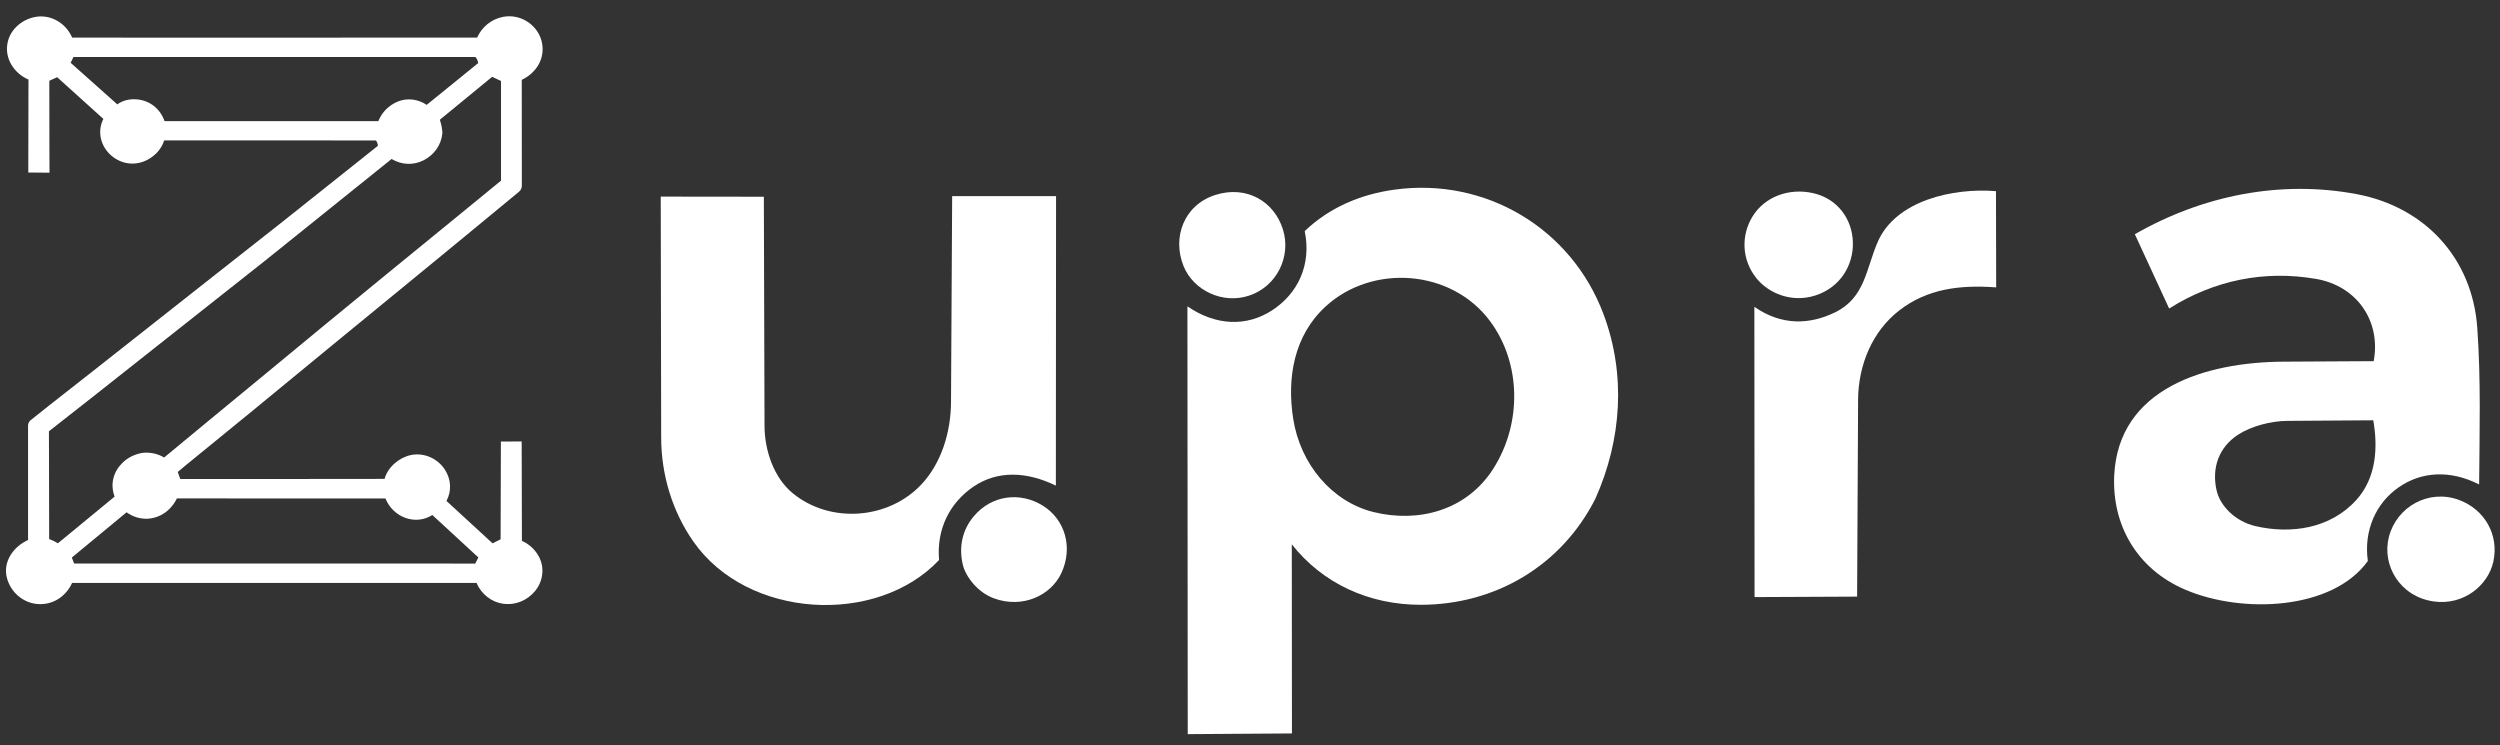
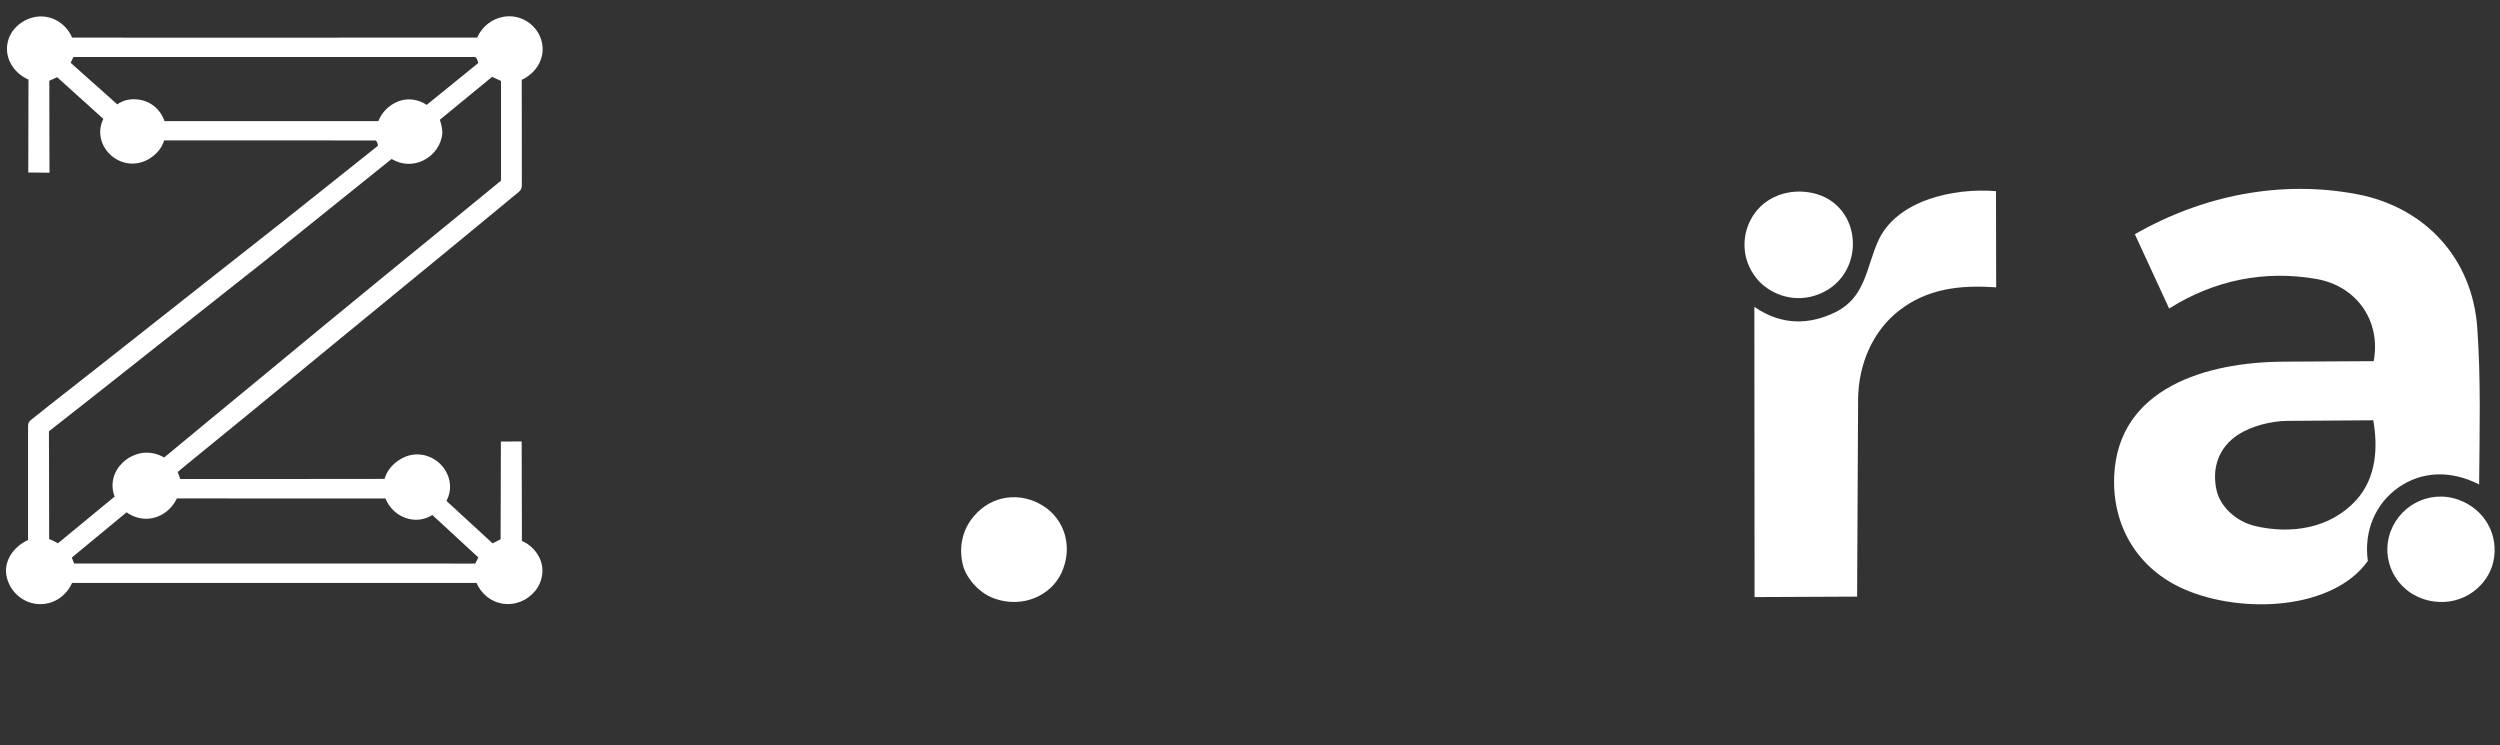
<svg xmlns="http://www.w3.org/2000/svg" id="Ebene_1" version="1.1" viewBox="0 0 632.61 188.56">
  <rect x="0" y="0" width="632.61" height="188.56" fill="#333333" stroke="none" />
  <defs>
    <style>
      .st0, .st1 {
        fill: #fff;
      }

      .st1 {
        display: none;
      }
    </style>
  </defs>
-   <path class="st1" d="M1662.22,748l8.11-.89s1.78-1.22-.67-3.11c-2.44-1.89-14.44-13-14.44-13,0,0-4.67-2.56-10.33-3.44-5.67-.89-25.33-1.56-29.78-1.44s-21.44.44-21.44.44l-6.67-.56s5.78-5,6.33-5.22,4-3.11,4-3.11l79.22-67.11-1.33-30.89s-1.56-3.11-2.56-3.44-13-1.11-13-1.11h-100.44s22.89,22.56,22.89,22.56l41.22.11,27.22-.78-8.56,6.89-83.22,65.78-1.56,18.78-1.44,15.33,6.56,4.33,13.11,1.22,86.78-1v-.33Z" />
+   <path class="st1" d="M1662.22,748l8.11-.89s1.78-1.22-.67-3.11c-2.44-1.89-14.44-13-14.44-13,0,0-4.67-2.56-10.33-3.44-5.67-.89-25.33-1.56-29.78-1.44s-21.44.44-21.44.44l-6.67-.56s5.78-5,6.33-5.22,4-3.11,4-3.11l79.22-67.11-1.33-30.89s-1.56-3.11-2.56-3.44-13-1.11-13-1.11h-100.44s22.89,22.56,22.89,22.56l41.22.11,27.22-.78-8.56,6.89-83.22,65.78-1.56,18.78-1.44,15.33,6.56,4.33,13.11,1.22,86.78-1Z" />
  <g>
    <path class="st0" d="M10.24,152.88c-4.08,0-7.47-2.82-8.48-6.61-1.1-4.11,1.63-7.96,5.34-9.62v-28.91c0-.6.25-1.08.63-1.39l4.56-3.64,10.98-8.61,31.5-24.83,16.77-13.2,24.08-19.17c.03-.38-.25-1.22-.57-1.36l-53.5-.02c-.64,2.01-1.94,3.5-3.64,4.57-3.14,1.99-6.99,1.68-9.78-.76-2.67-2.33-3.59-6.03-1.97-9.24l-11.7-10.56-1.98.91.02,16.59.03,6.67-5.37-.05.05-23.51c-3.63-1.57-6.15-5.35-5.27-9.42.7-3.24,3.46-5.65,6.67-6.37,4.06-.91,8.06,1.43,9.65,5.17h1.81s34.51.01,34.51.01h13.67s52.49-.02,52.49-.02c1.2-2.68,3.58-4.68,6.59-5.25,4.9-.93,9.71,2.73,9.97,7.75.19,3.63-2.07,6.69-5.27,8.19l.02,26.72c0,.69-.26,1.22-.77,1.64l-11.55,9.53-8.03,6.61-13.67,11.21-14.22,11.66-19.79,16.28-17.13,13.98-1.91,1.6.63,1.77h10.02s22.12,0,22.12,0l19.57-.02c.8-2.97,3.68-5.4,6.59-6.02,3.41-.73,6.91.88,8.73,3.78,1.5,2.39,1.7,5.26.34,7.82l11.67,10.73,2.03-1.02.07-24.74,5.26-.02.06,25.15c1.88.85,3.38,2.22,4.36,4.11,1.43,2.77.96,6.16-1.01,8.56s-4.96,3.71-8.25,3.22c-2.73-.41-5.36-2.35-6.57-5.24H18.24c-1.43,3.17-4.44,5.36-8,5.36ZM95.72,30.68c.97-2.37,2.62-3.95,4.81-4.93,2.41-1.03,5.19-.73,7.44.79l13.04-10.58c-.1-.61-.32-1.13-.72-1.54H18.59s-.71,1.47-.71,1.47l11.8,10.52c1.49-1.06,3.11-1.39,4.85-1.27,3.31.23,6,2.34,7.11,5.52h54.09ZM114.11,56.08l12.67-10.37v-25.22s-2.25-1.05-2.25-1.05l-9.46,7.77-3.77,3.09c.36,1.12.59,2.16.65,3.35-.29,3.05-2.08,5.56-4.8,6.93-2.55,1.28-5.52,1.17-8.06-.35l-31.7,25.48-43.71,34.55-11.3,8.87.02,6.61.04,20.66c.92.35,1.49.64,2.21,1.08l14.35-11.82c-1.2-3.23-.26-6.34,1.97-8.53,1.36-1.34,3.05-2.15,4.94-2.52,1.95-.22,3.85.1,5.62,1.16l11.91-9.85,12.96-10.68,16.24-13.41,14.97-12.28M80.55,142.59l39.7.02.8-1.55-11.65-10.74c-4.31,2.74-9.95.58-11.86-4.18l-52.77-.02c-.62,1.25-1.38,2.24-2.38,3.1-3,2.58-7.18,2.72-10.36.41l-3.24,2.68-10.61,8.77.57,1.52h61.78Z" />
    <g>
-       <path class="st0" d="M326.88,137.74l.04,47.85-26.37.18-.08-108.25c7.16,4.92,14.94,5.23,21.45.99,6.47-4.21,10-11.49,8.23-20.03,6.21-5.94,14.03-9.29,22.71-10.49,22.95-3.16,44.73,9.7,52.9,31.51,5.73,15.3,4.59,31.77-2.03,46.63-8.52,16.9-25.18,26.88-44.19,26.91-13.03.02-24.82-5.33-32.66-15.31ZM377.86,118.61c7.27-11.37,7.14-26.71-.85-37.4-9.79-13.11-29.75-14.49-41.55-3.68-8.06,7.38-9.85,18.12-8.22,28.46,1.81,11.51,9.82,21,20.35,23.59,11.32,2.78,23.49-.36,30.27-10.96Z" />
      <path class="st0" d="M552.95,149.21c-12.28-5.26-18.53-16.4-17.96-28.86,1.02-22.17,23.29-28.73,42.85-28.83l22.81-.13c1.89-10.19-4.29-19.05-14.61-20.82-12.98-2.23-25.67.27-37.15,7.5l-8.68-18.8c17.19-9.86,36.92-13.77,56.16-10.14,17.23,3.25,29.24,16.18,30.49,33.82.94,13.26.57,26.24.47,39.64-7.32-3.73-14.58-3.29-20.37.73-5.8,4.03-8.86,11-7.79,18.63-8.94,12.48-31.85,13.42-46.21,7.26ZM596.22,126.56c5.19-5.72,5.5-13.52,4.32-20.21l-21.76.15c-4.16.03-9.12,1.34-12.45,3.5-4.9,3.18-6.71,8.45-5.44,14.07.89,3.99,4.79,7.88,9.8,9.05,8.95,2.09,18.93.69,25.53-6.57Z" />
-       <path class="st0" d="M240.93,49.63h26.3s-.05,73.25-.05,73.25c-7.38-3.58-14.72-3.87-20.77.21s-9.46,10.74-8.78,18.61c-15.66,16.67-48.49,15.03-62.23-4.74-5.23-7.53-8.08-16.73-8.09-26.23l-.11-60.98,26.09.03.17,58.04c.02,6.2,2.38,13.09,7.15,17,9.48,7.77,24.25,6.66,32.6-2.3,5.05-5.41,7.4-13.26,7.44-20.73l.29-52.16Z" />
      <path class="st0" d="M470.18,101.3l-.25,49.67-25.95.12-.05-73.45c6.99,4.86,14.09,4.5,20.48,1.37,7.53-3.7,7.77-10.94,10.72-17.76,4.57-10.56,19.12-13.76,29.94-12.88l.05,24.35c-9.28-.68-17.51.37-24.57,5.87-6.63,5.16-10.34,13.55-10.38,22.71Z" />
      <path class="st0" d="M459.34,74.77c-6.05,1.95-11.87-.63-14.85-4.32-3.87-4.78-3.89-10.99-1.05-15.63,3.09-5.06,9.23-7.31,15.31-5.96,6.24,1.39,9.94,6.57,10.11,12.43.17,5.72-3.1,11.42-9.51,13.48Z" />
-       <path class="st0" d="M307.53,49.33c7.88-2.5,14.9,1.6,17.12,8.76,2.1,6.78-1.5,14.33-8.52,16.7-6.7,2.26-14.1-1.27-16.61-7.39-2.98-7.27.05-15.54,8.02-18.07Z" />
      <path class="st0" d="M615.82,152.19c-8.6-1.24-13.16-9.2-11.32-16.34,1.98-7.67,10.08-12.14,17.67-9.37,6.55,2.39,10.23,8.85,8.76,15.62-1.32,6.07-7.58,11.17-15.11,10.09Z" />
      <path class="st0" d="M251.47,151.39c-4.08-1.48-7.12-5.49-7.83-8.47-1.1-4.63-.05-8.91,2.73-12.23,4.59-5.49,11.82-6.26,17.49-2.75,5.59,3.46,7.77,10.54,4.69,17.12-2.59,5.52-9.66,9.04-17.08,6.34Z" />
    </g>
  </g>
</svg>